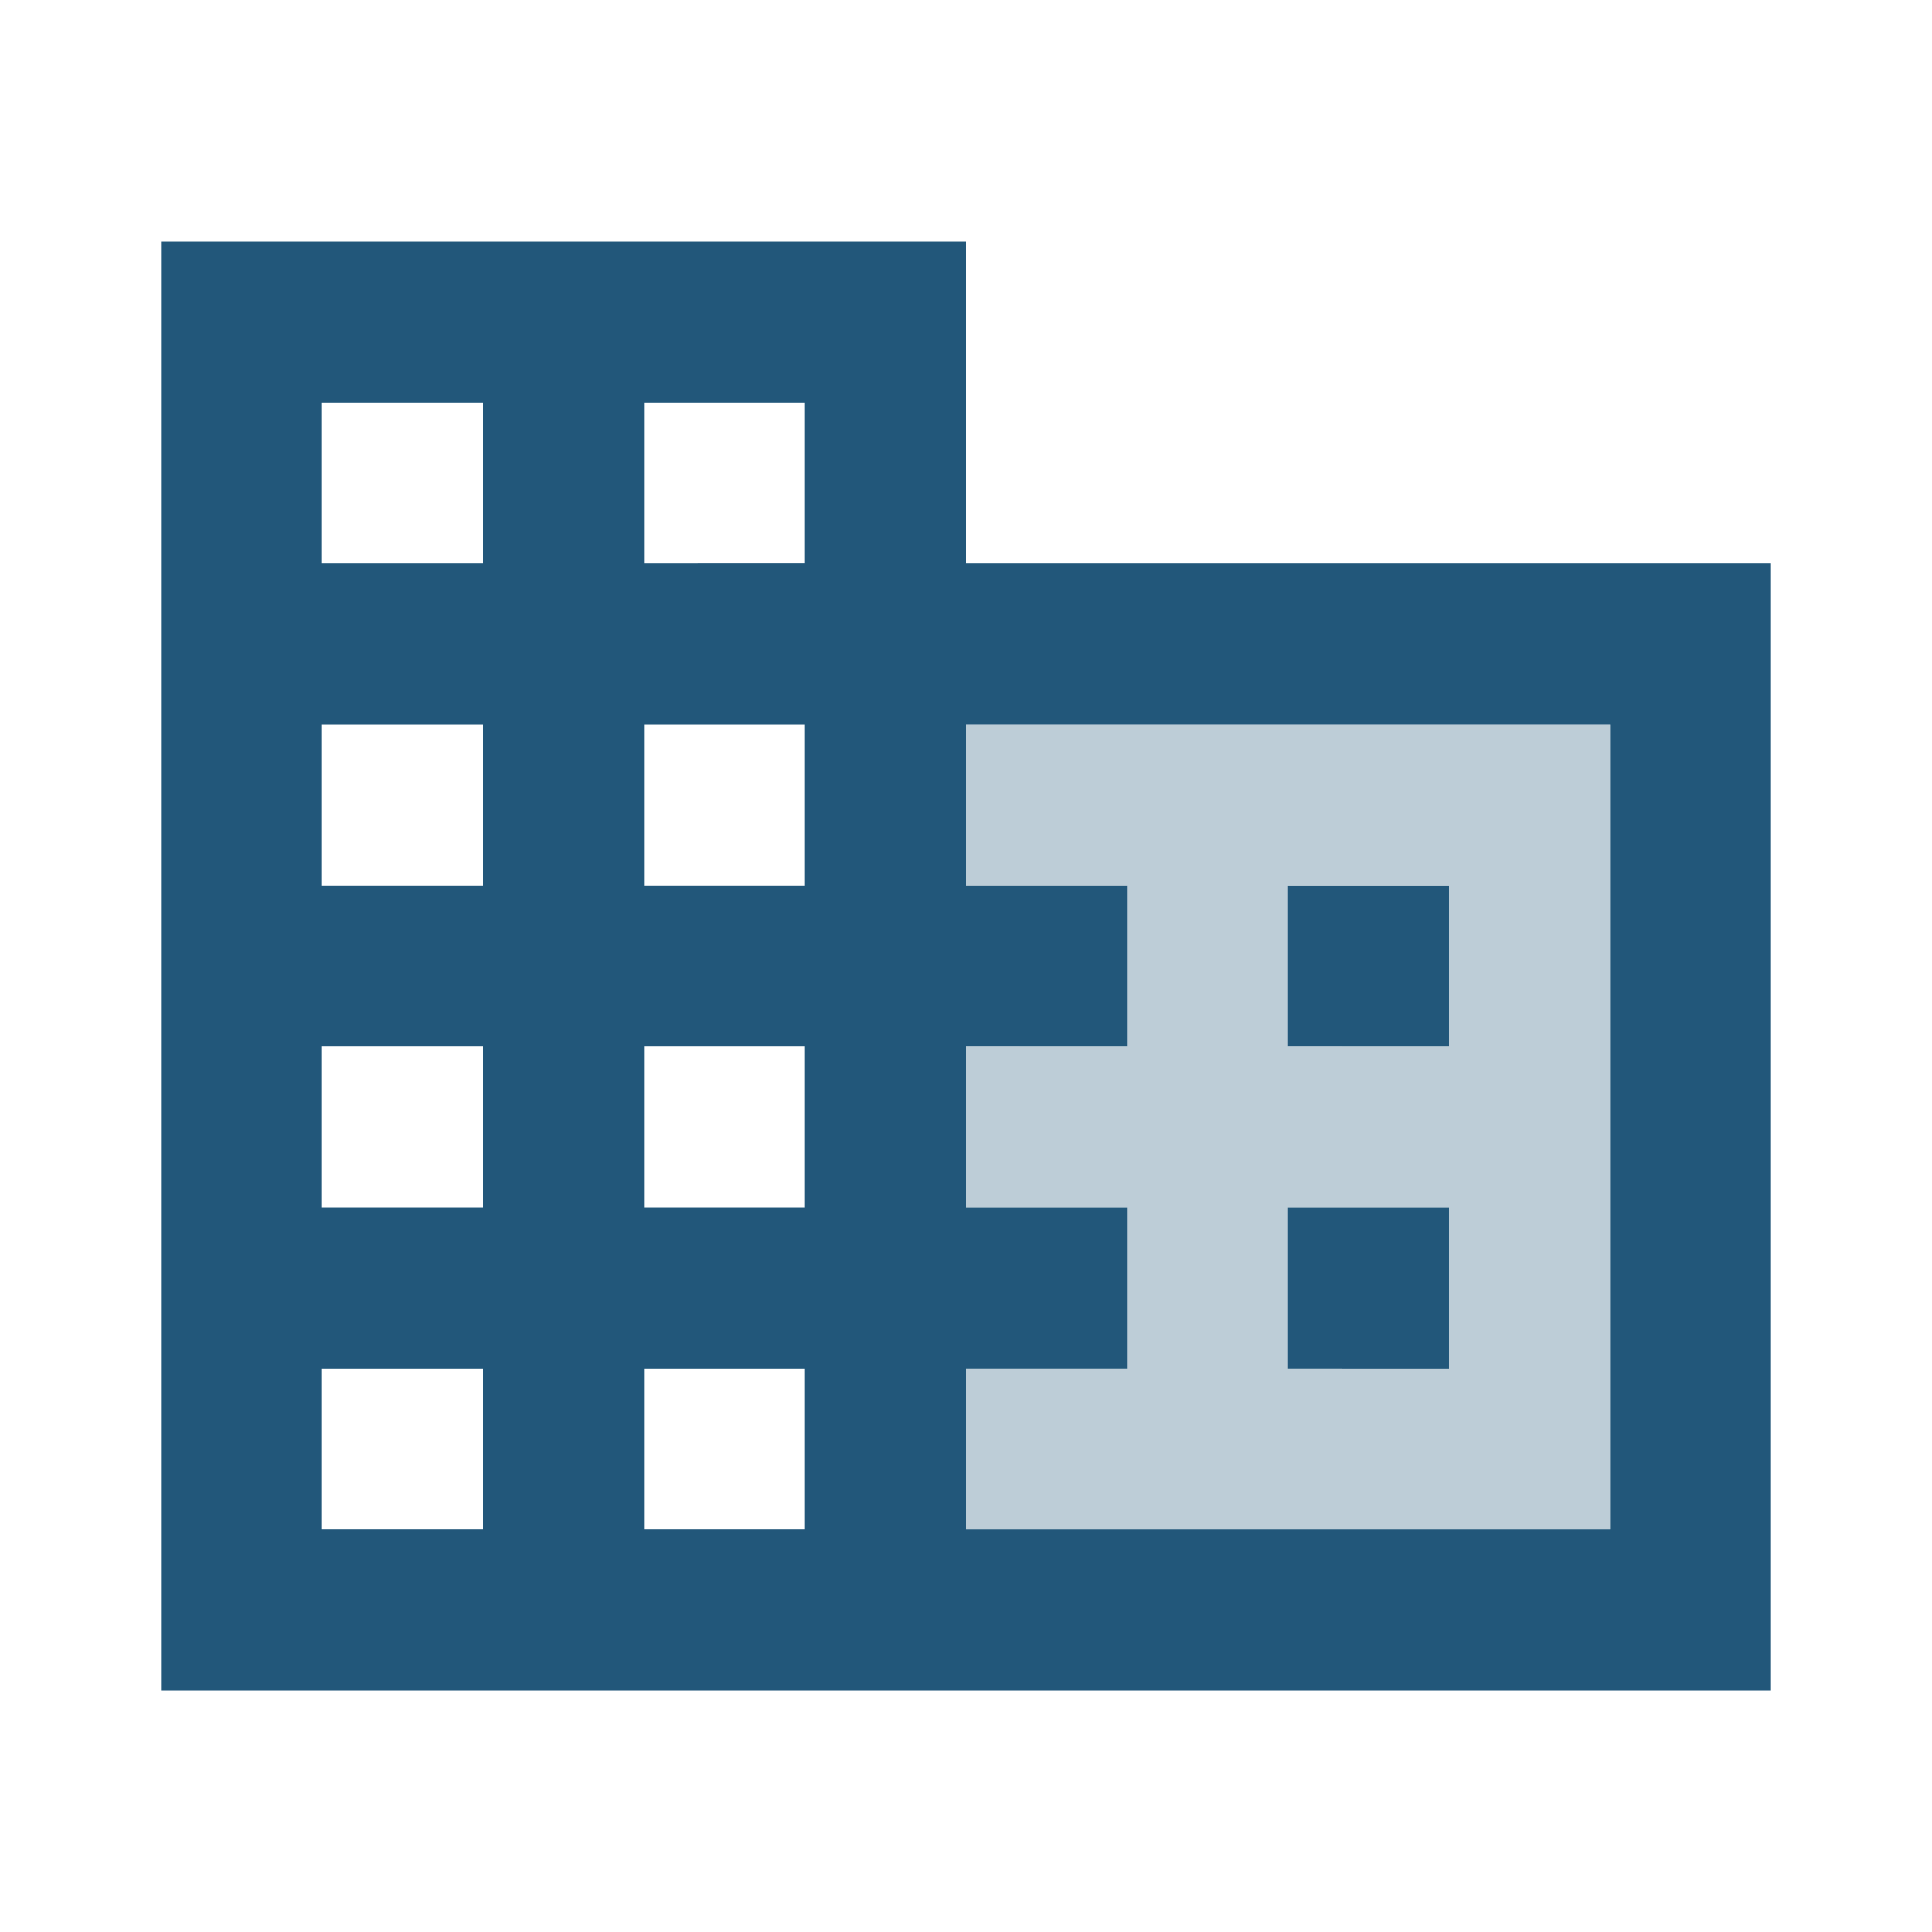
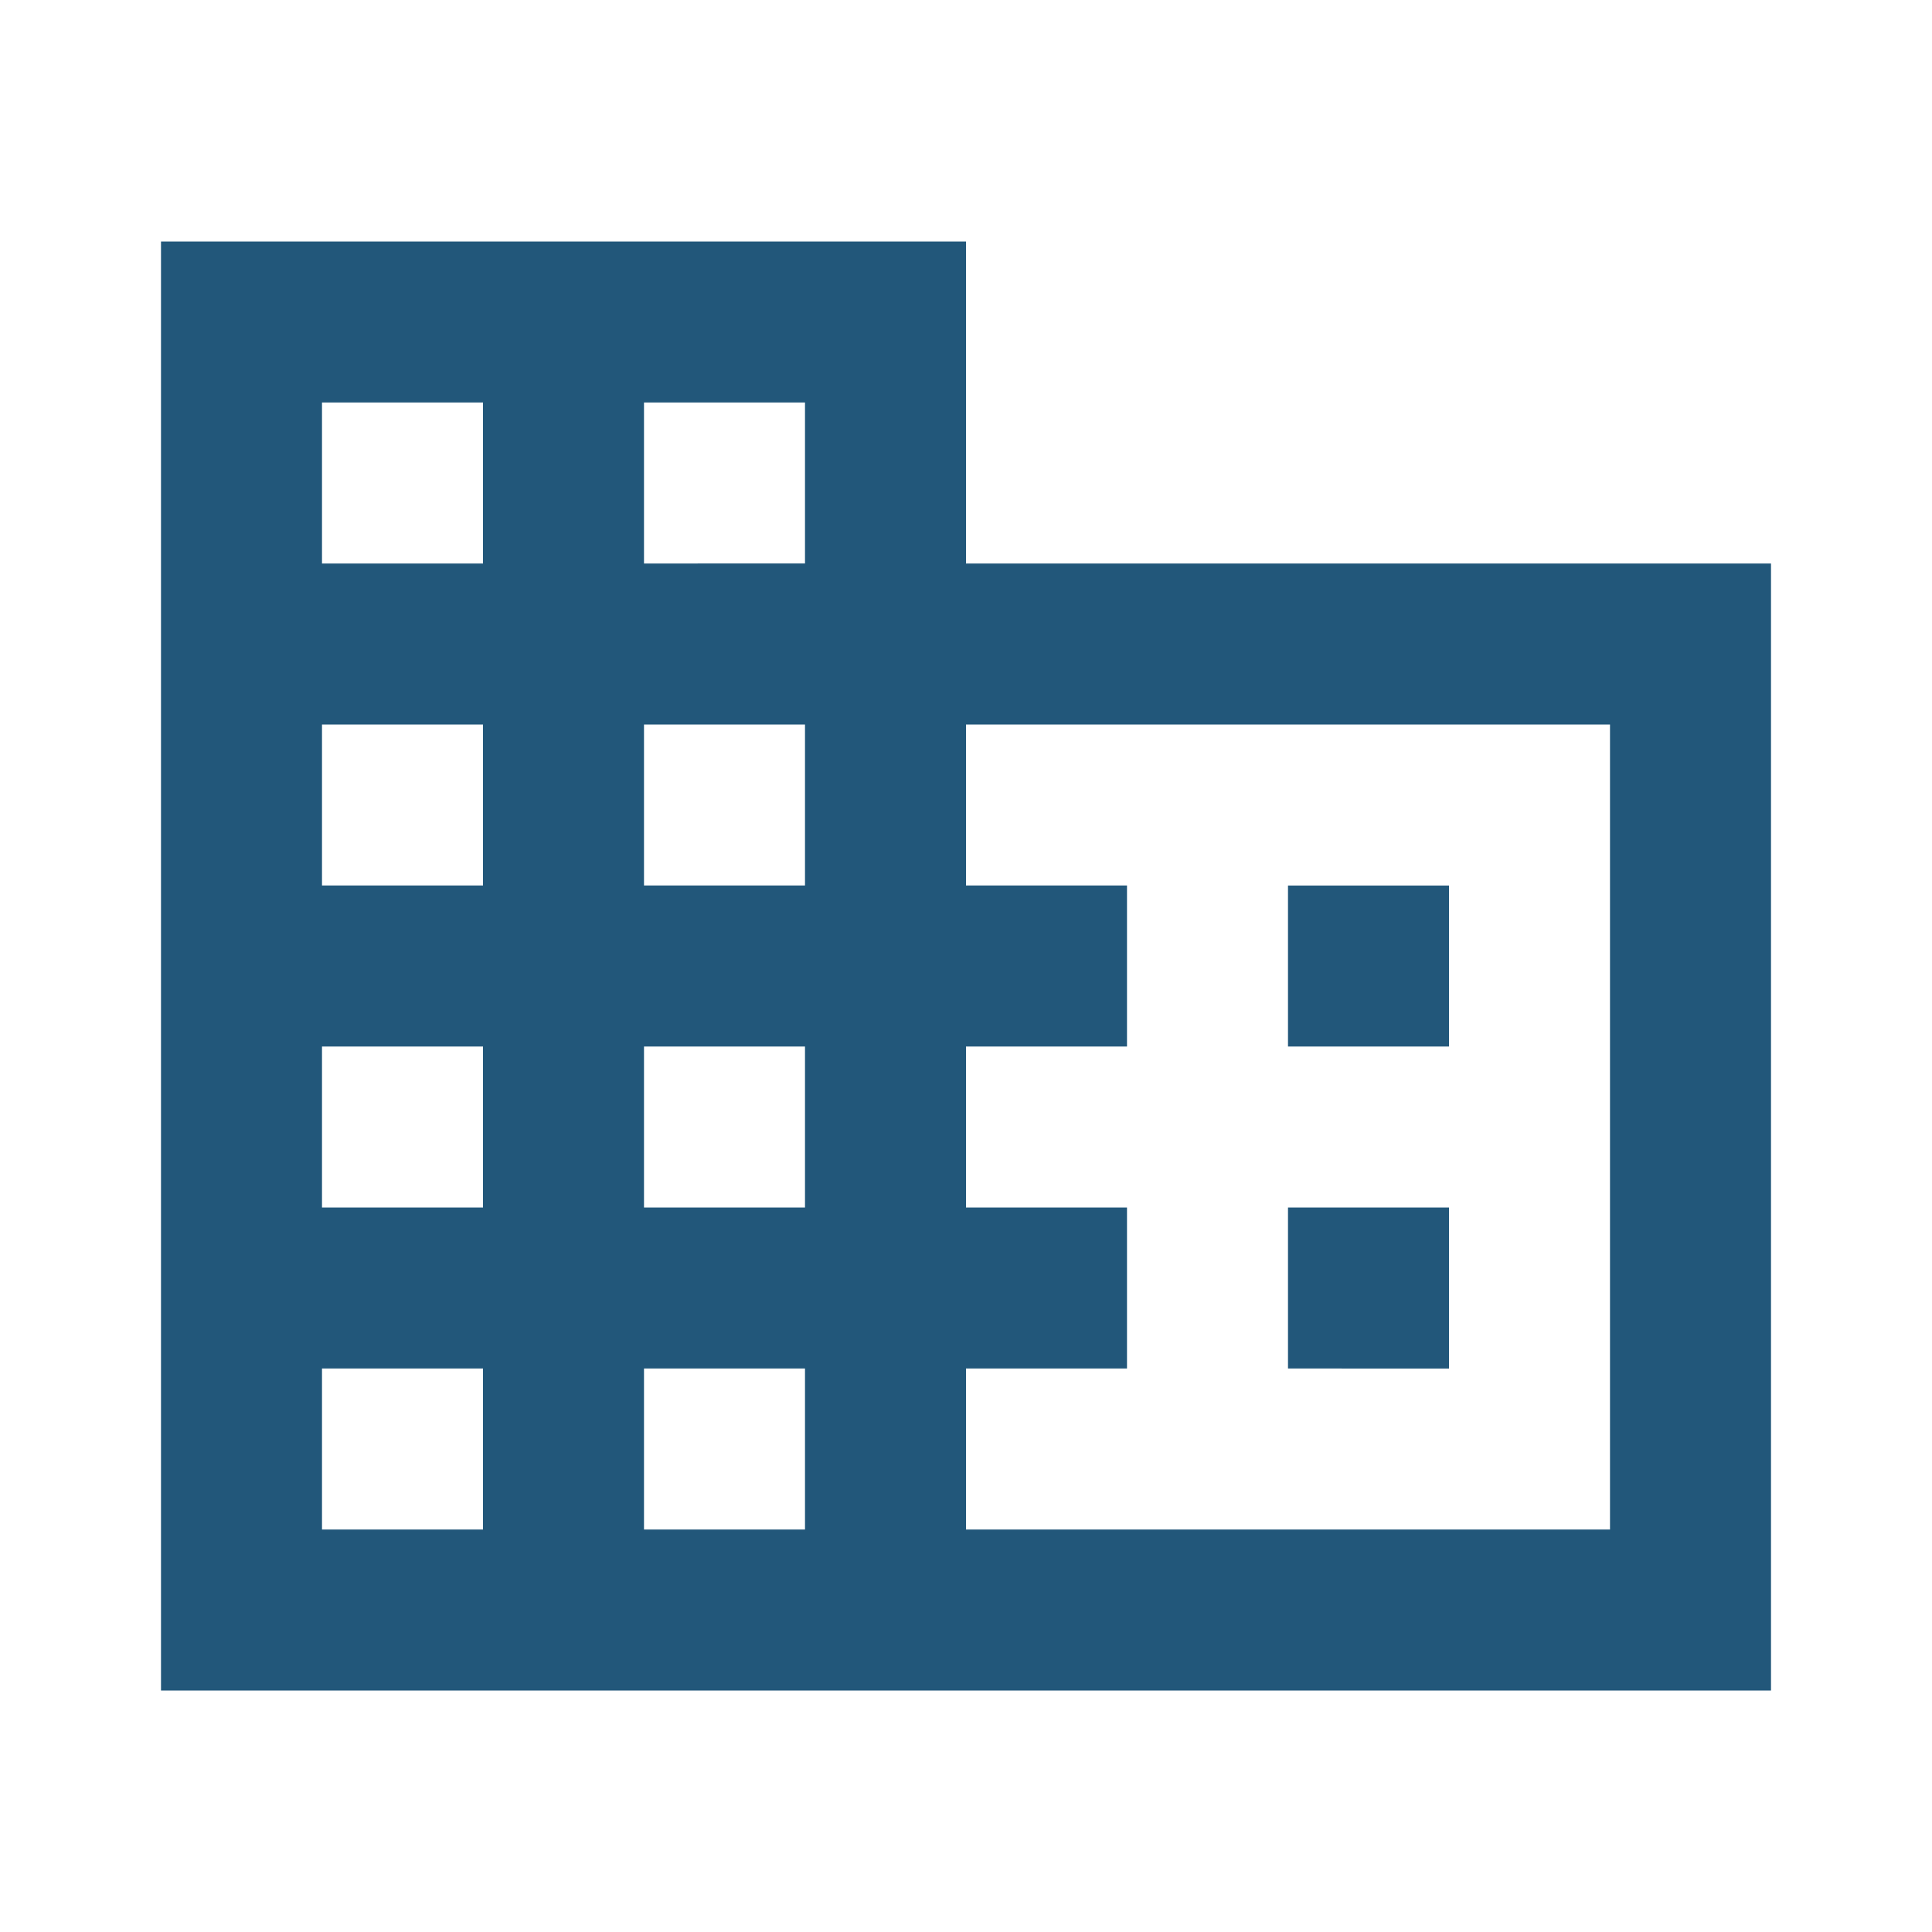
<svg xmlns="http://www.w3.org/2000/svg" id="twotone-closed_caption-24px" width="24" height="24" viewBox="0 0 24 24">
  <path id="Path_6197" data-name="Path 6197" d="M0,0H24V24H0Z" fill="none" />
-   <path id="Path_6198" data-name="Path 6198" d="M12,11h2v2H12v2h2v2H12v2h8V9H12Zm4,0h2v2H16Zm0,4h2v2H16Z" fill="#22577a" opacity="0.3" />
  <path id="Path_6199" data-name="Path 6199" d="M12,7V3H2V21H22V7ZM6,19H4V17H6Zm0-4H4V13H6Zm0-4H4V9H6ZM6,7H4V5H6Zm4,12H8V17h2Zm0-4H8V13h2Zm0-4H8V9h2Zm0-4H8V5h2ZM20,19H12V17h2V15H12V13h2V11H12V9h8Zm-4-8h2v2H16Zm0,4h2v2H16Z" fill="#22577a" />
</svg>